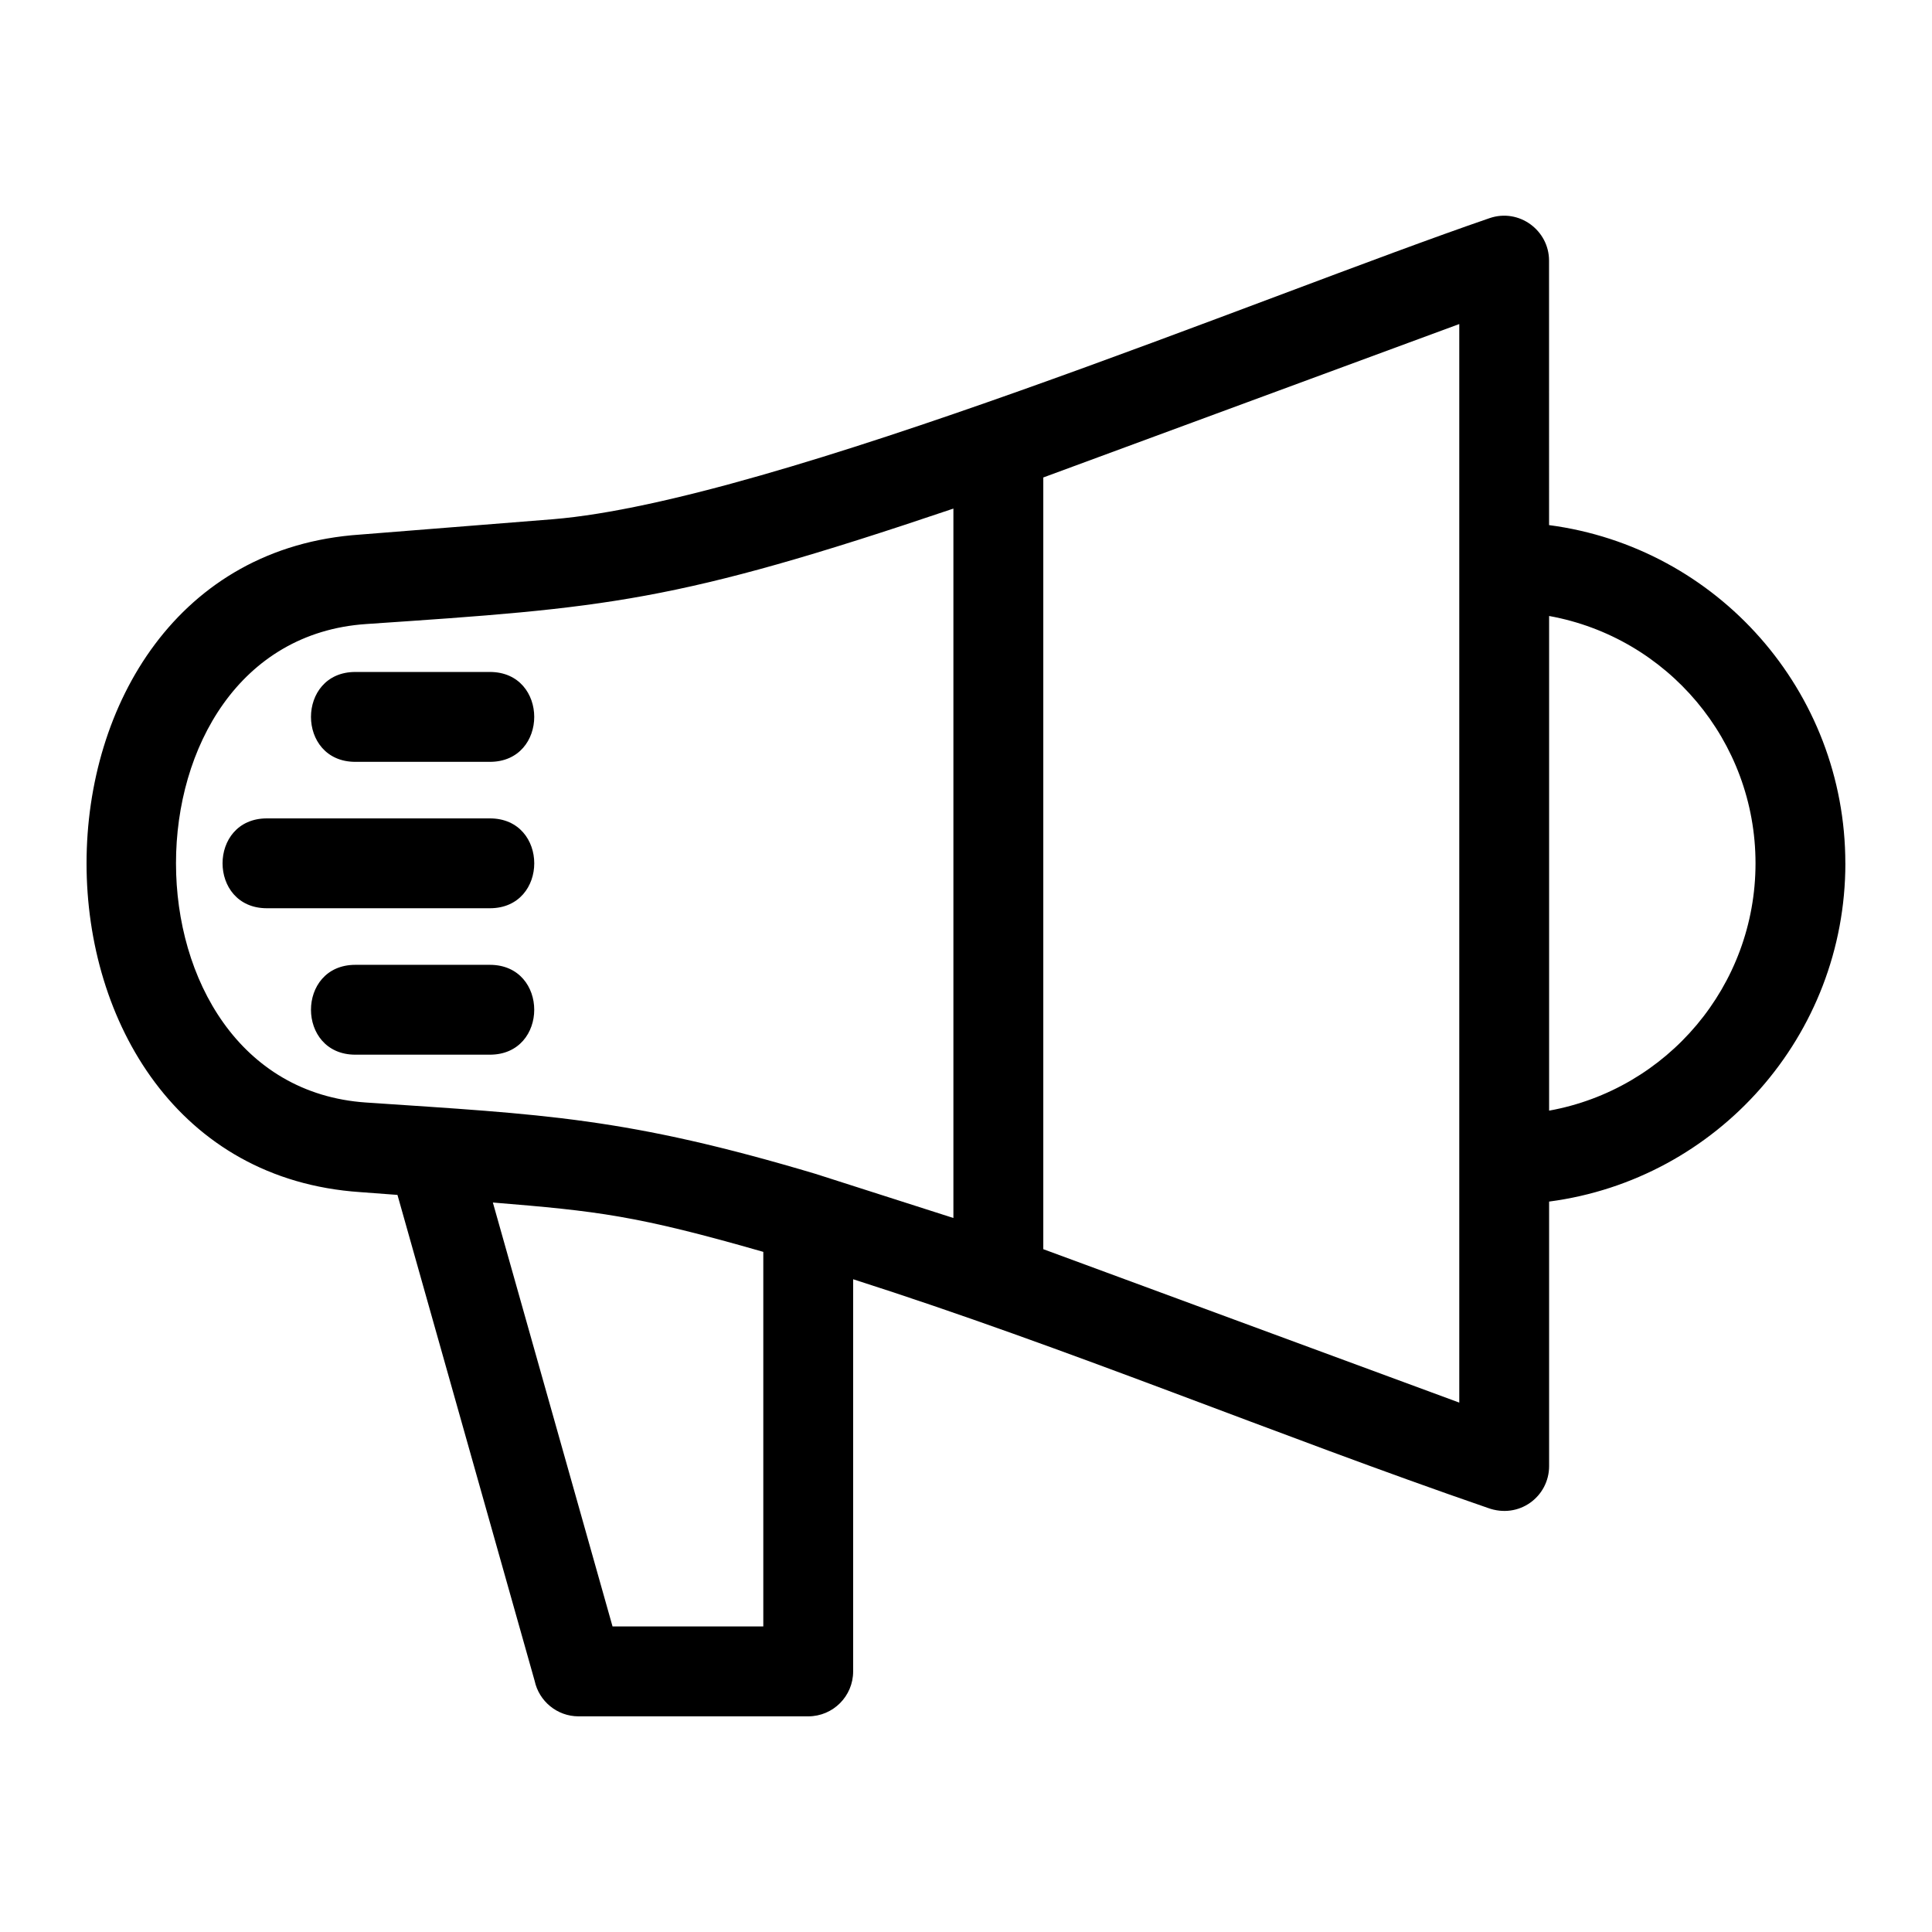
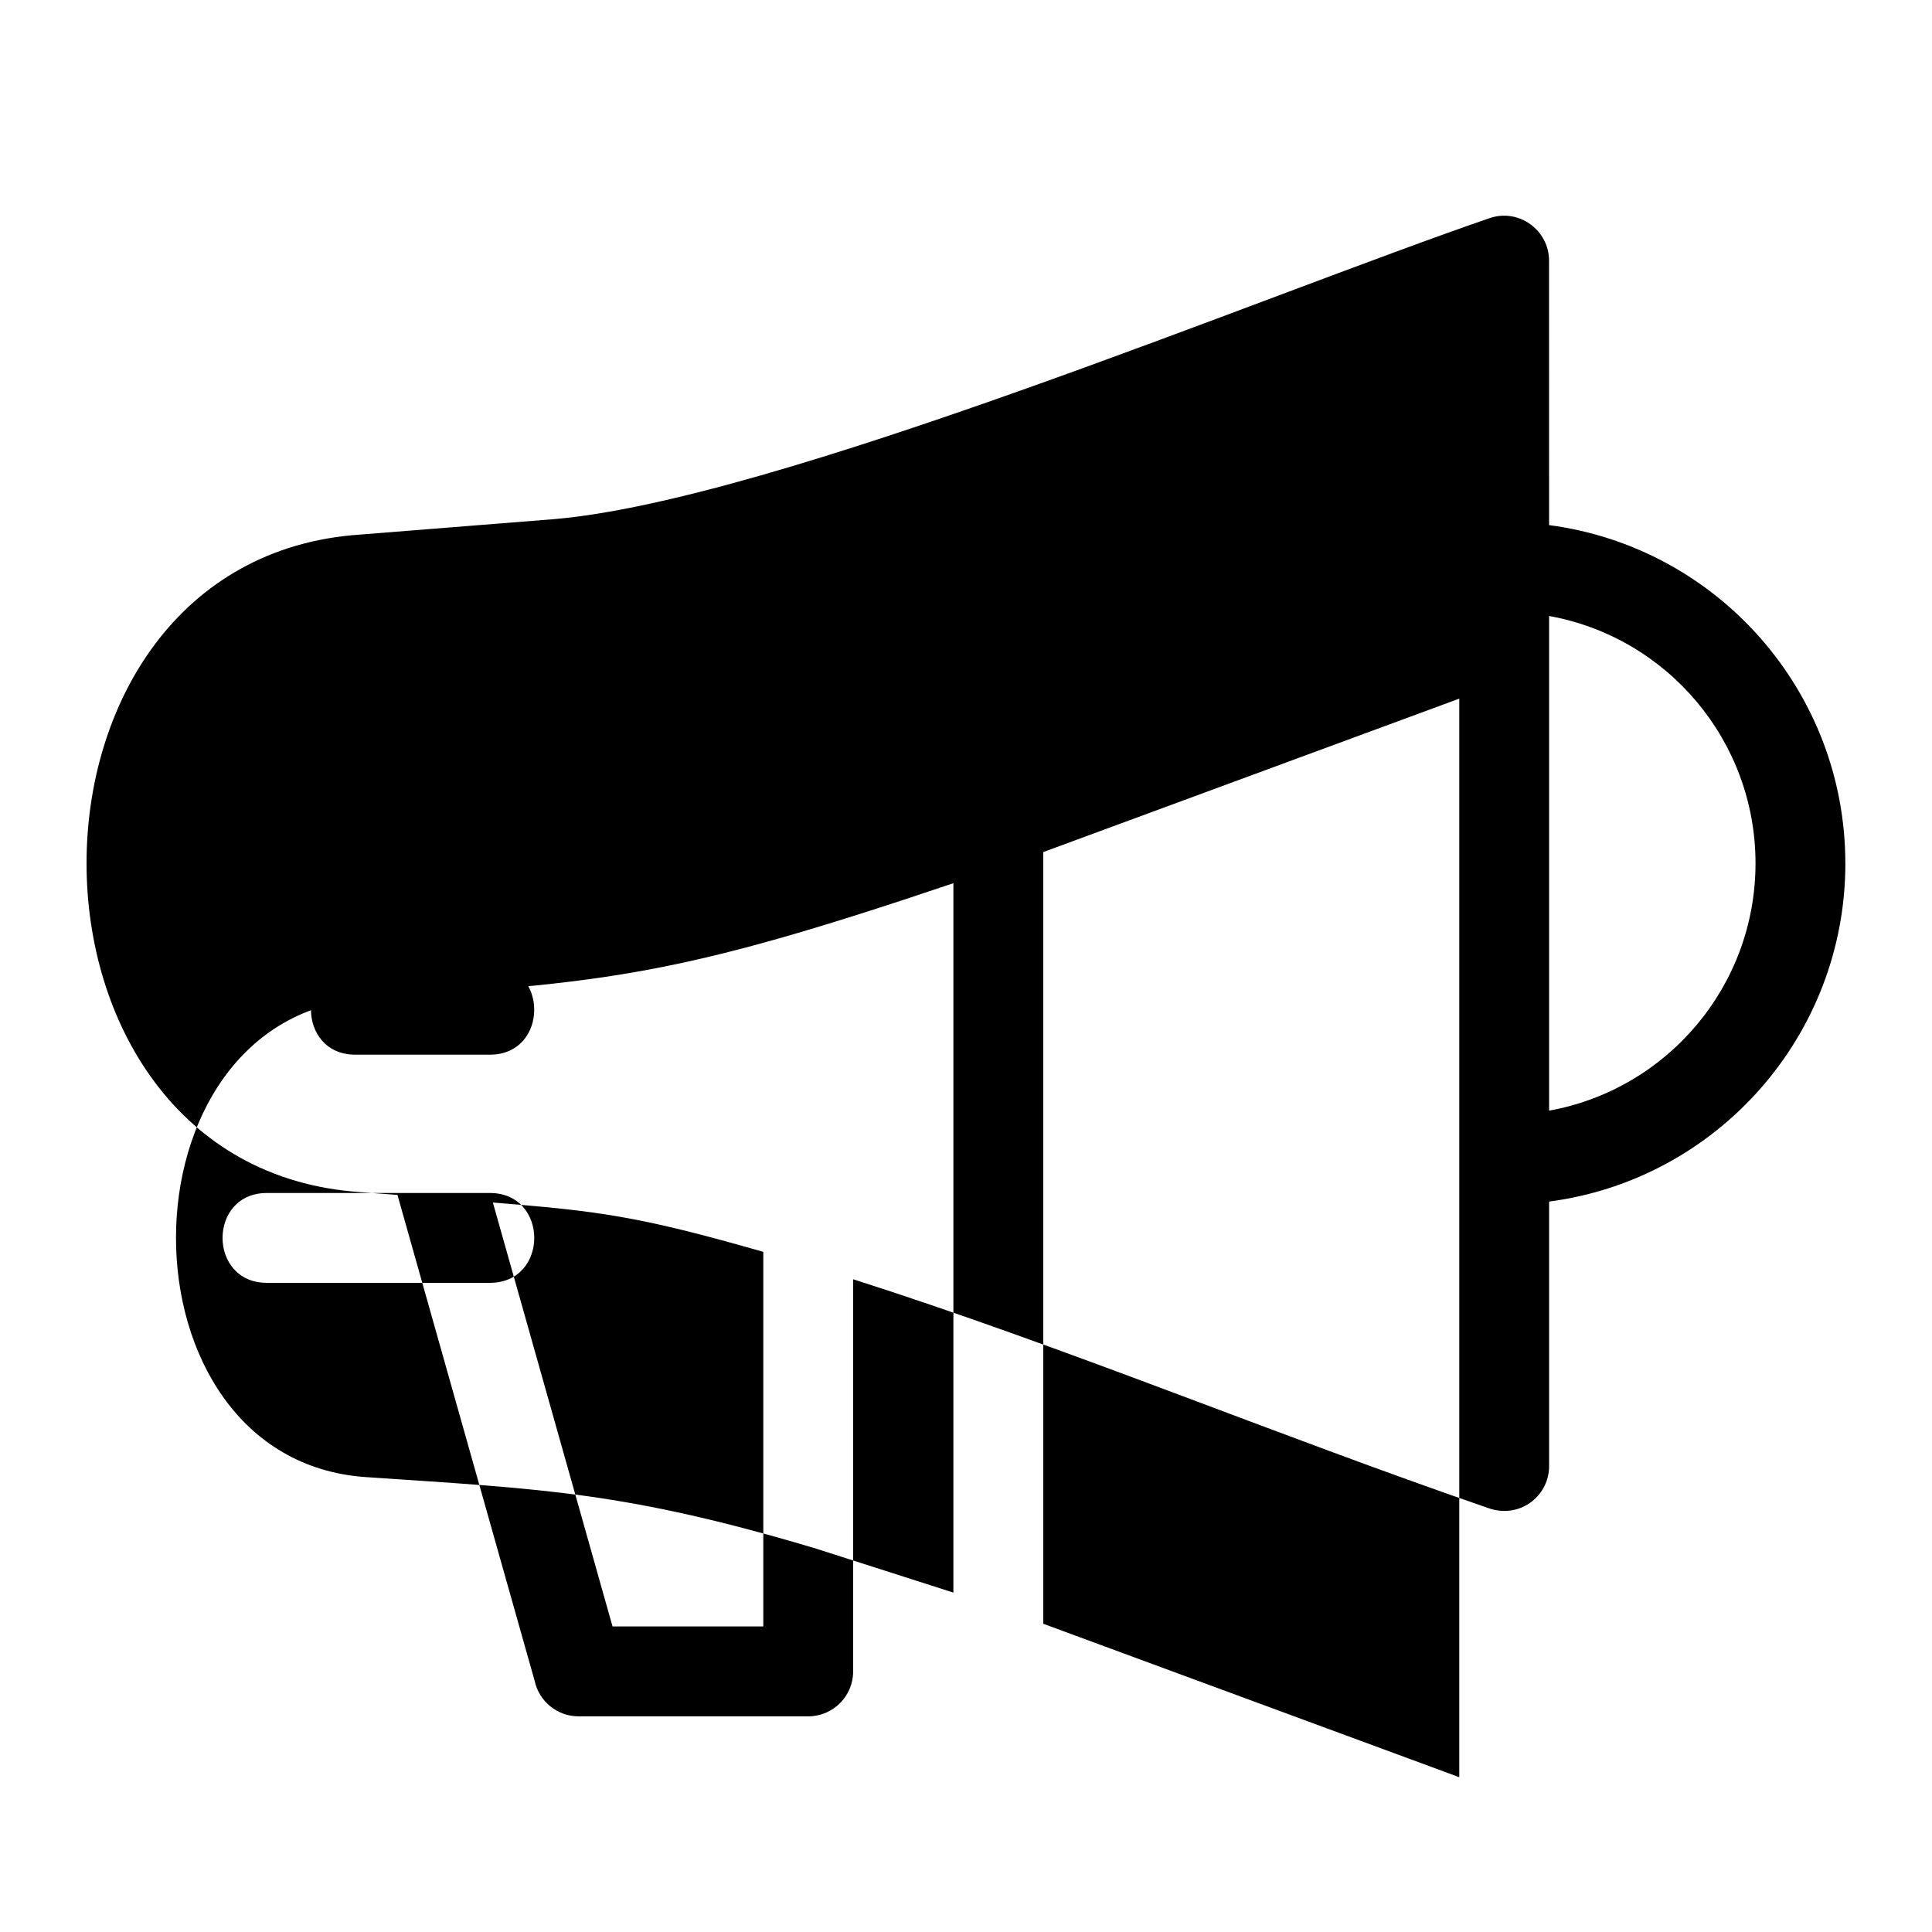
<svg xmlns="http://www.w3.org/2000/svg" fill="#000000" width="800px" height="800px" version="1.1" viewBox="144 144 512 512">
-   <path d="m609.23 372.79c0-32.465-23.344-59.879-54.699-65.547v131.09c31.352-5.66 54.699-33.074 54.699-65.539zm23.812 0c0 45.629-33.93 83.777-78.512 89.641v70.09c0 8.094-7.973 14.145-16.258 11.086-56.348-19.418-111.24-42.391-168.18-60.594v103.93c0 6.574-5.332 11.906-11.906 11.906h-60.852c-5.723 0-10.504-4.039-11.652-9.418l-36.352-128.77c-4.285-0.332-7.746-0.594-9.914-0.742-96.645-6.562-96.637-167.7 0-174.25l51.164-4.074c58.547-4.836 188.55-59.32 248.17-79.785 7.789-2.672 15.762 3.215 15.762 11.258l0.008 70.09c44.582 5.859 78.512 44.004 78.512 89.641zm-394.87 50.711c-15.68 0-15.68-23.812 0-23.812h35.645c15.68 0 15.68 23.812 0 23.812zm0-77.605c-15.68 0-15.68-23.82 0-23.82h35.645c15.68 0 15.68 23.82 0 23.82zm108.11 129.86c-33.703-9.668-43.836-10.793-71.668-13.078l31.715 112.35h39.953zm14.281-20.531 36.098 11.555v-188c-74.102 25.051-91.691 26.266-155.65 30.598-67.164 4.551-67.156 122.25 0 126.8 47.195 3.195 68.844 3.879 119.55 19.035zm-145.83-70.531c-15.672 0-15.672-23.812 0-23.812h59.09c15.68 0 15.68 23.812 0 23.812zm205.75-114.16v204.51l110.24 40.66v-285.83z" />
+   <path d="m609.23 372.79c0-32.465-23.344-59.879-54.699-65.547v131.09c31.352-5.66 54.699-33.074 54.699-65.539zm23.812 0c0 45.629-33.93 83.777-78.512 89.641v70.09c0 8.094-7.973 14.145-16.258 11.086-56.348-19.418-111.24-42.391-168.18-60.594v103.93c0 6.574-5.332 11.906-11.906 11.906h-60.852c-5.723 0-10.504-4.039-11.652-9.418l-36.352-128.77c-4.285-0.332-7.746-0.594-9.914-0.742-96.645-6.562-96.637-167.7 0-174.25l51.164-4.074c58.547-4.836 188.55-59.32 248.17-79.785 7.789-2.672 15.762 3.215 15.762 11.258l0.008 70.09c44.582 5.859 78.512 44.004 78.512 89.641zm-394.87 50.711c-15.68 0-15.68-23.812 0-23.812h35.645c15.68 0 15.68 23.812 0 23.812zm0-77.605c-15.68 0-15.68-23.82 0-23.82h35.645c15.68 0 15.68 23.82 0 23.82zm108.11 129.86c-33.703-9.668-43.836-10.793-71.668-13.078l31.715 112.35h39.953m14.281-20.531 36.098 11.555v-188c-74.102 25.051-91.691 26.266-155.65 30.598-67.164 4.551-67.156 122.25 0 126.8 47.195 3.195 68.844 3.879 119.55 19.035zm-145.83-70.531c-15.672 0-15.672-23.812 0-23.812h59.09c15.68 0 15.68 23.812 0 23.812zm205.75-114.16v204.51l110.24 40.66v-285.83z" />
</svg>